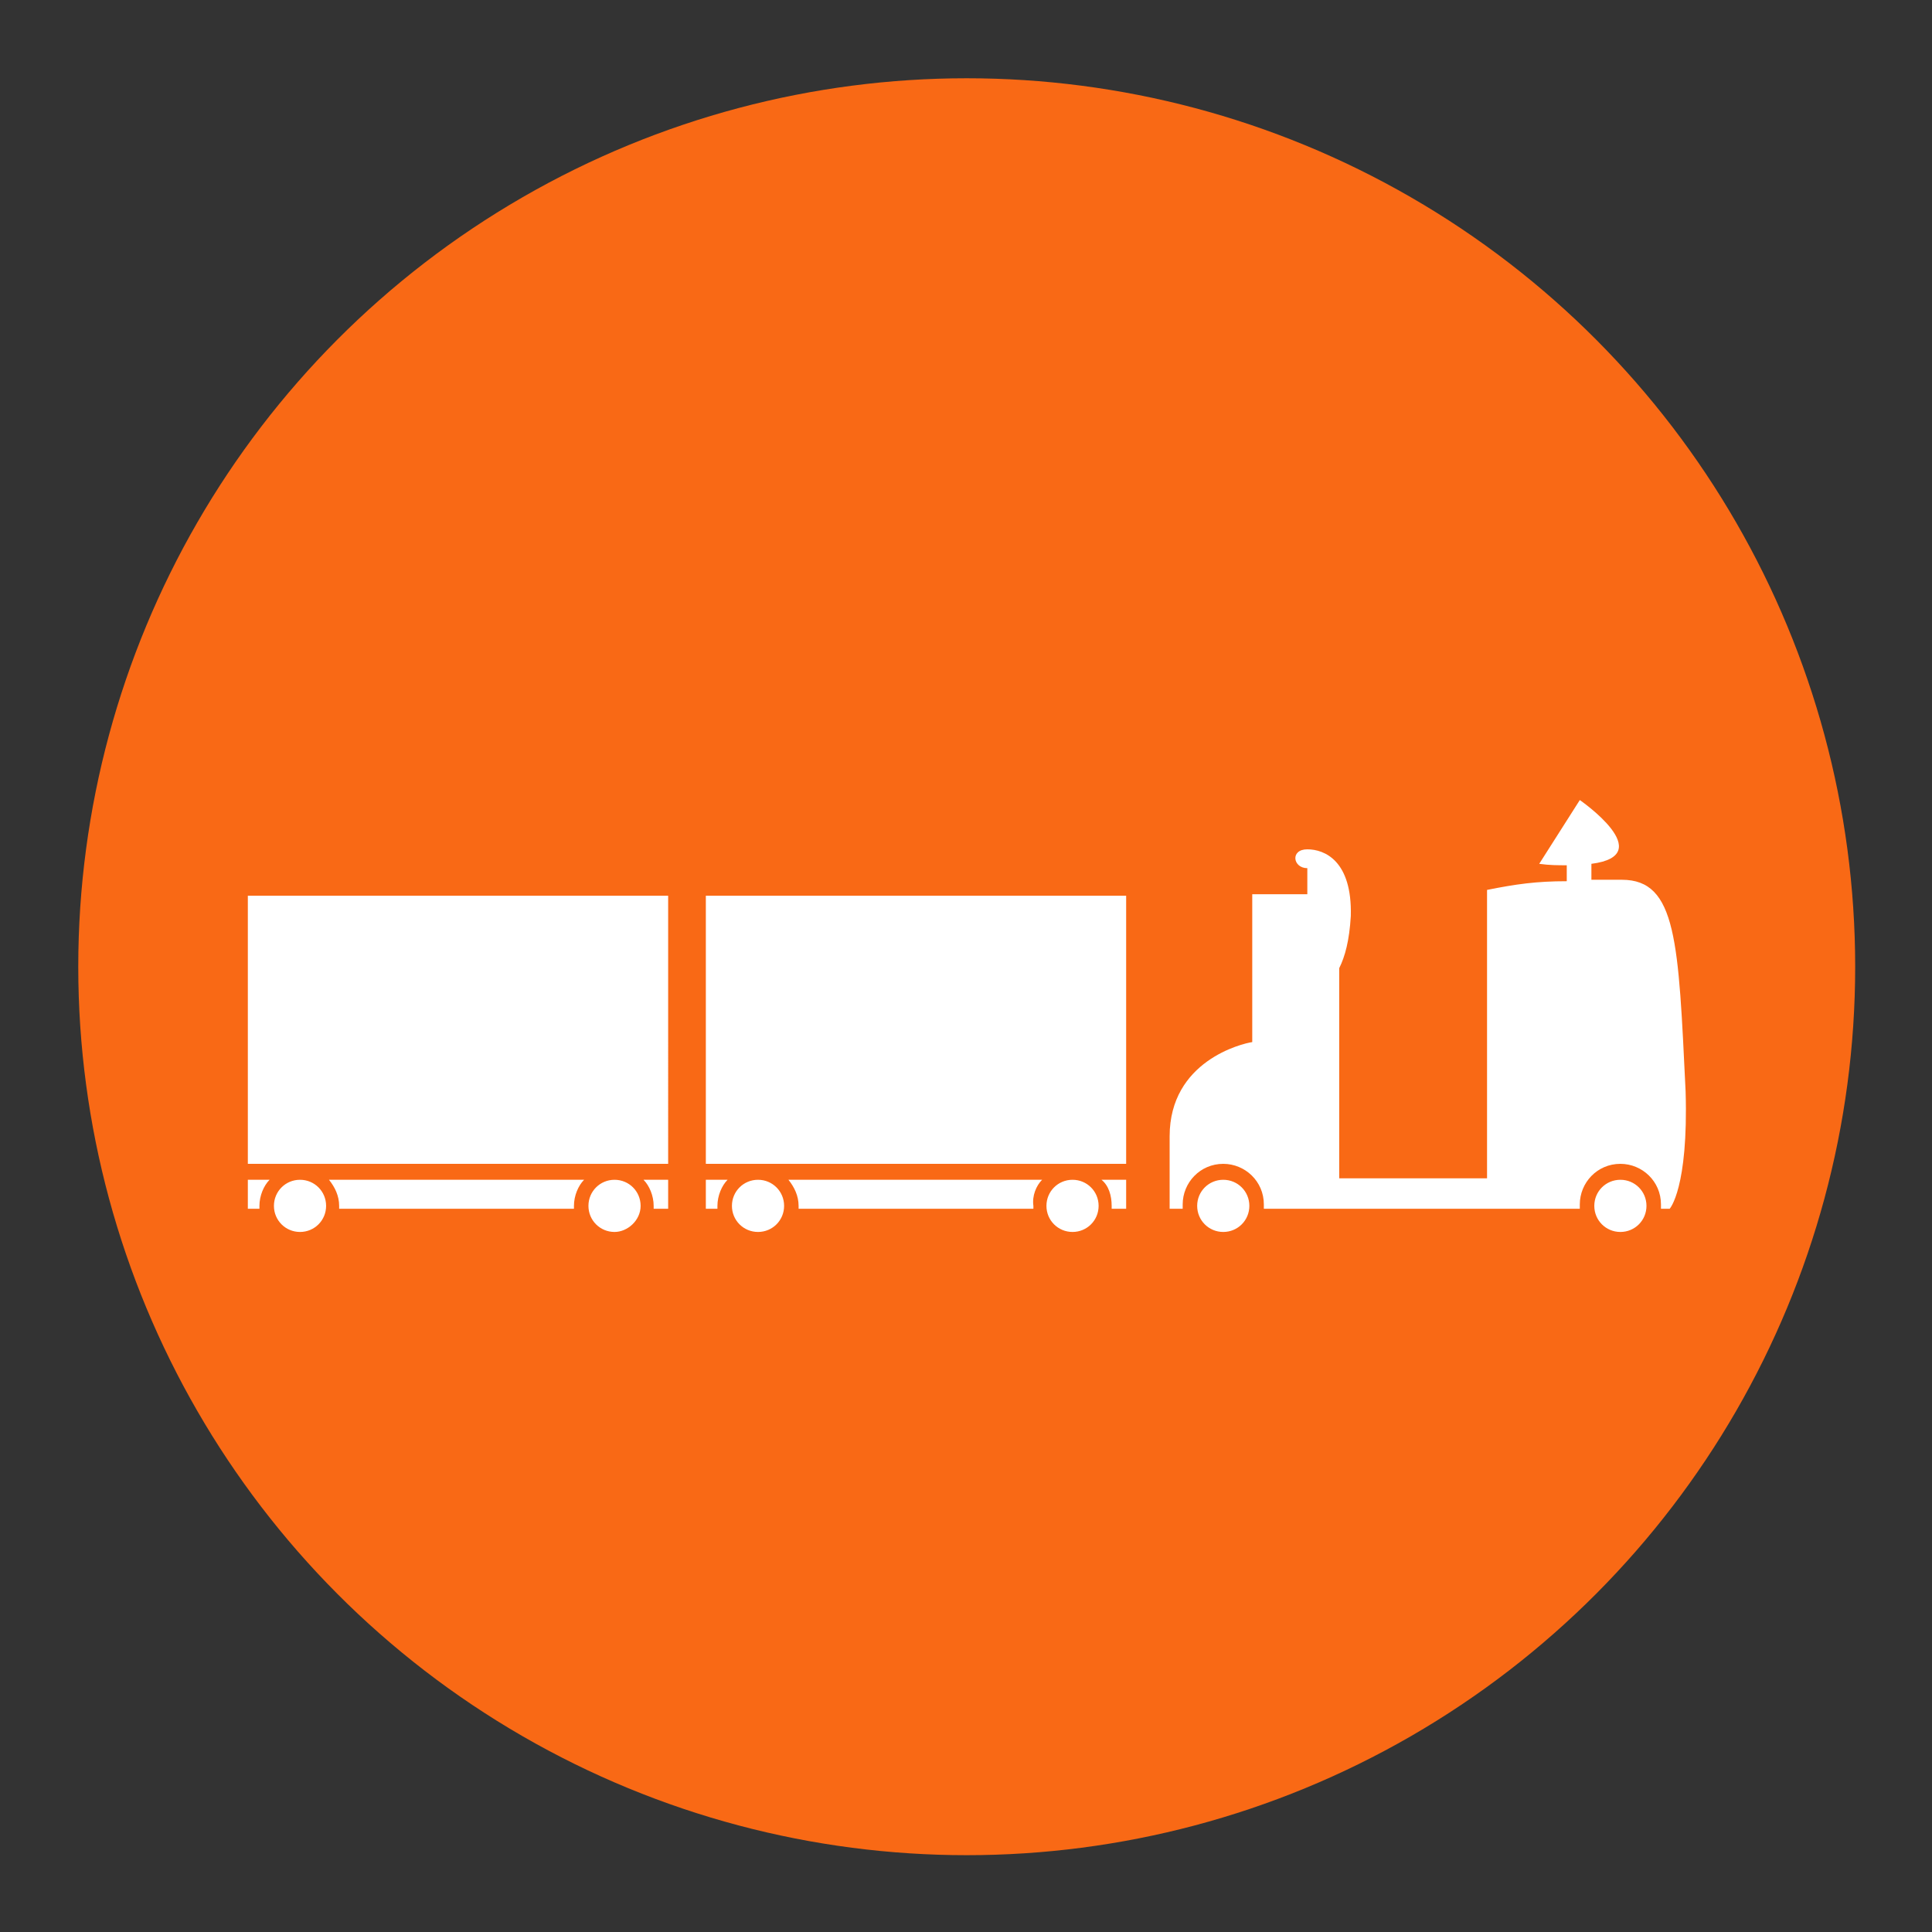
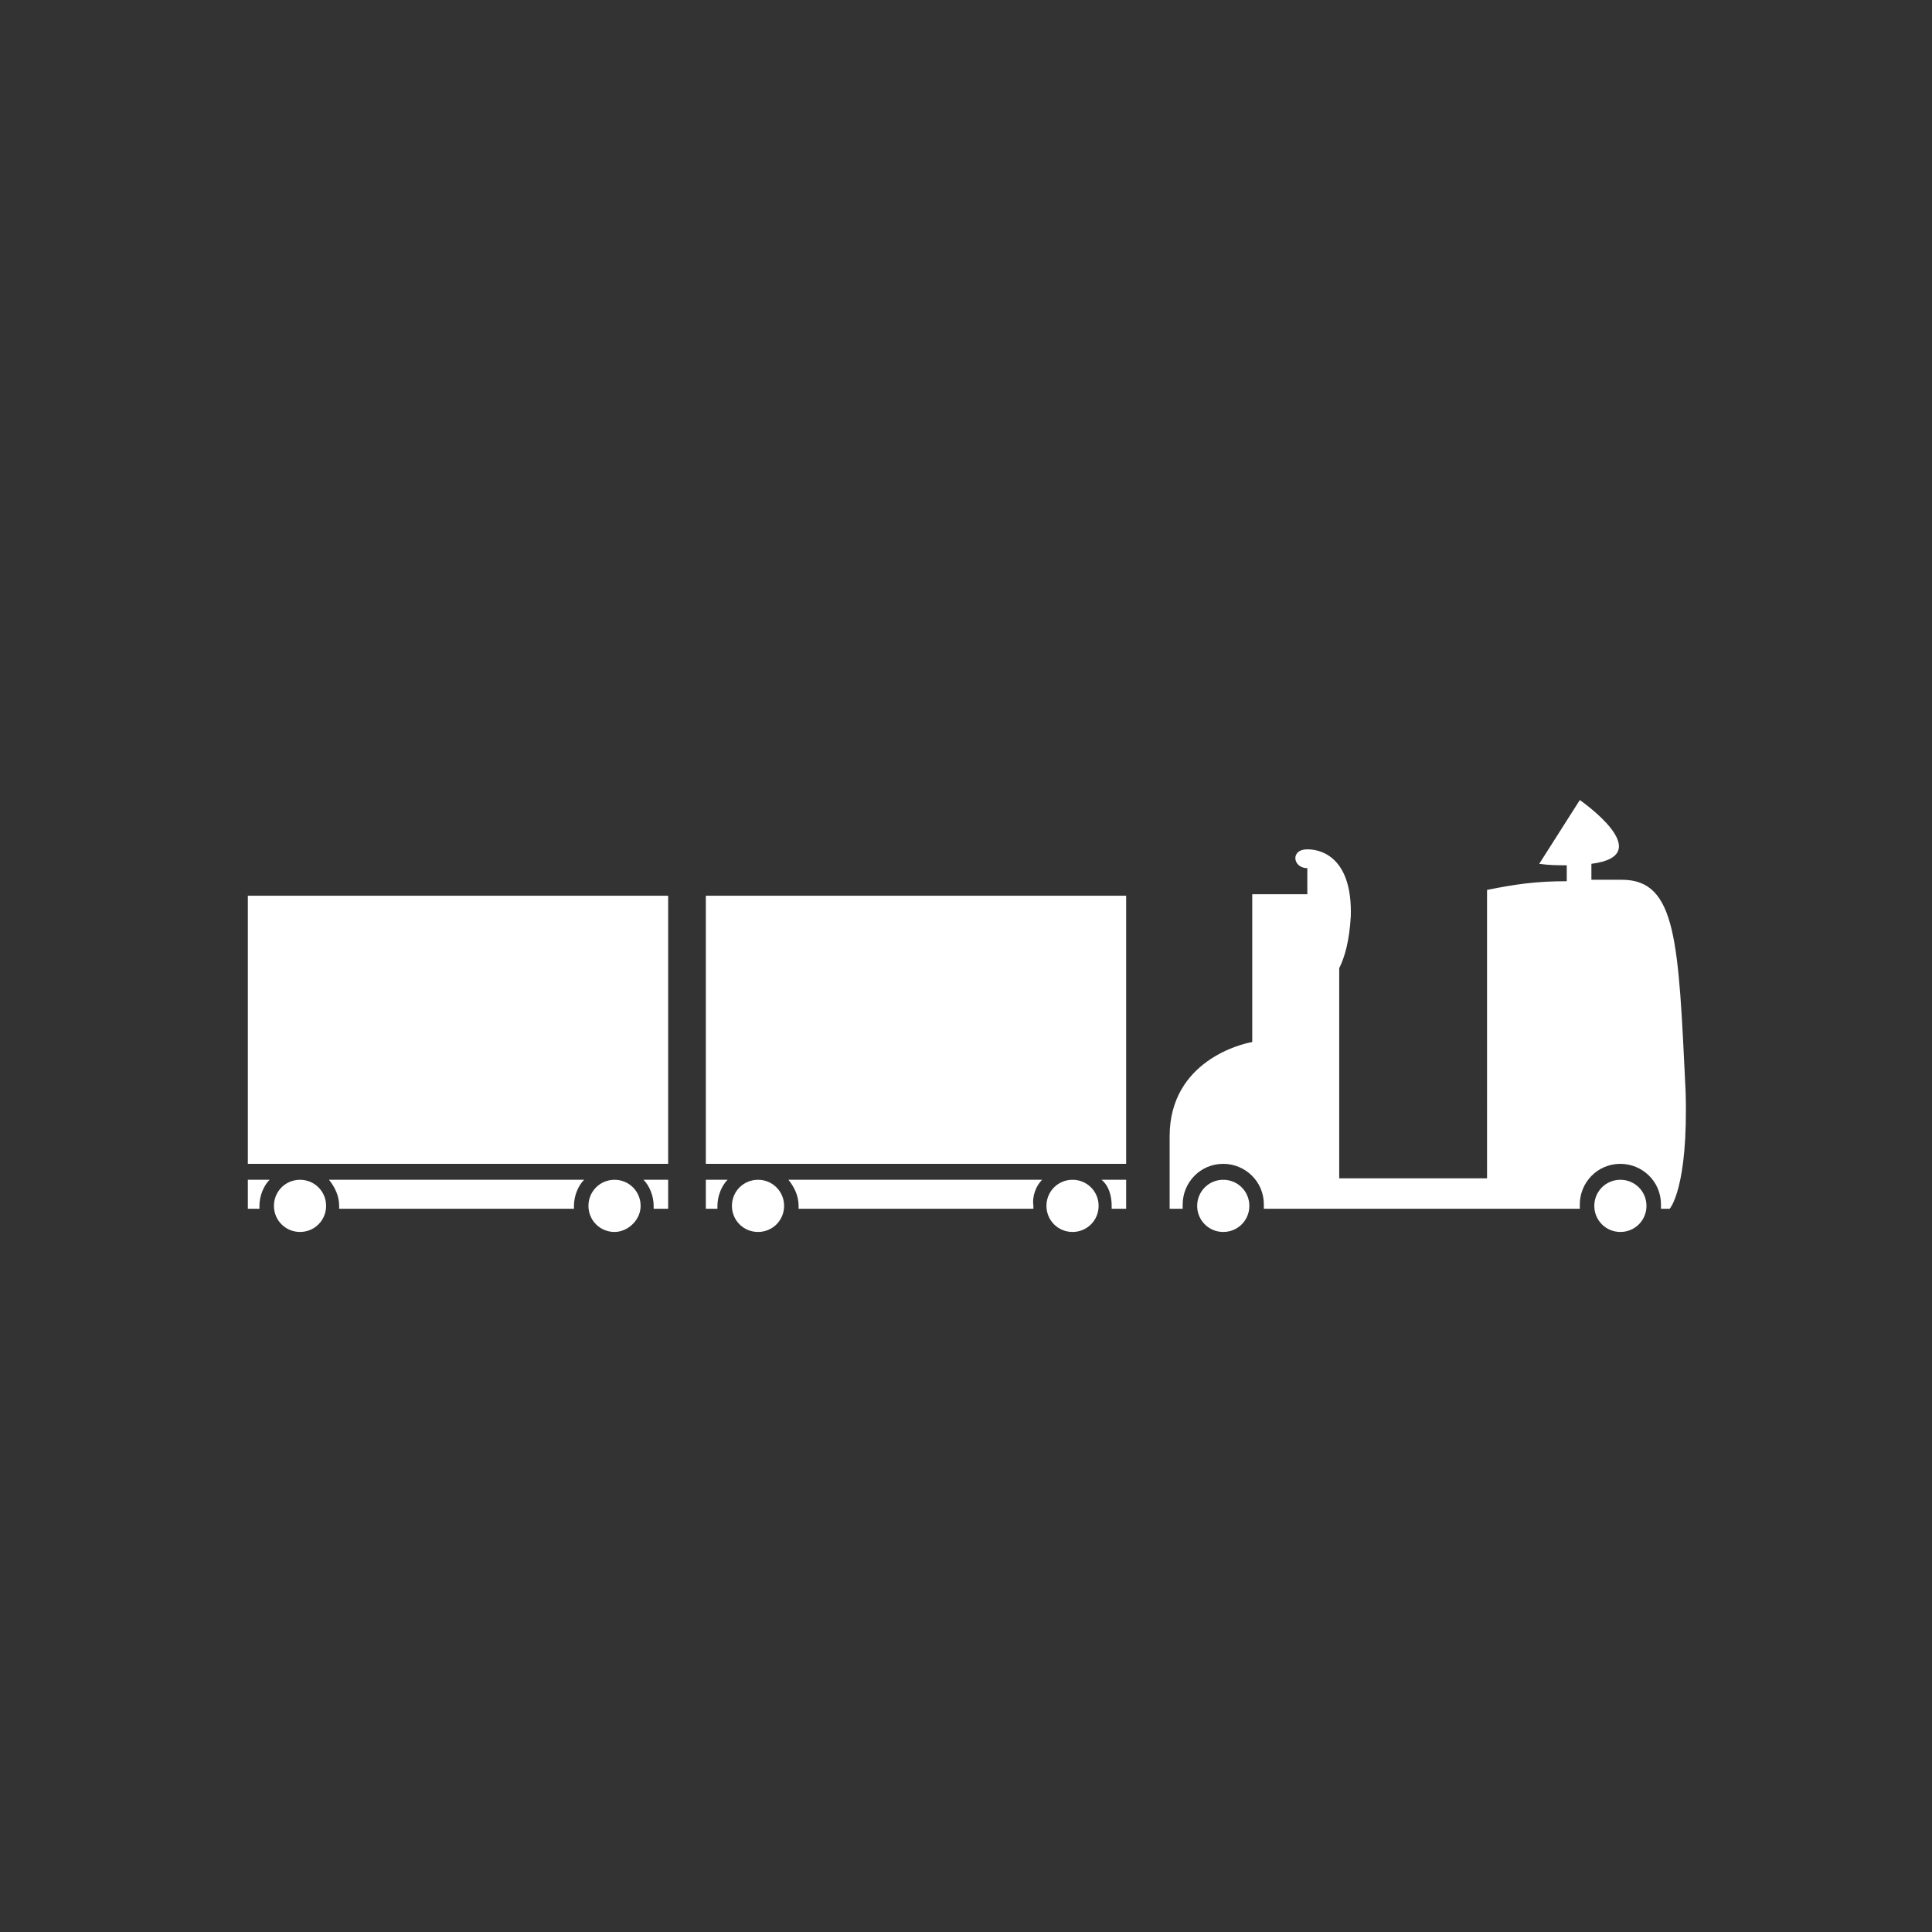
<svg xmlns="http://www.w3.org/2000/svg" version="1.1" id="Routenzuege" x="0px" y="0px" viewBox="0 0 133.3 133.3" style="enable-background:new 0 0 133.3 133.3;" xml:space="preserve">
  <rect x="0" y="0" width="133.3" height="133.3" fill="#333333" stroke="none" />
  <style type="text/css">
	.st0{fill:#F96915;}
	.st1{fill:#FFFFFF;}
</style>
-   <circle class="st0" cx="66.7" cy="66.7" r="61.3" />
-   <path class="st1" d="M22.5,83.2c0-1-0.8-1.8-1.8-1.8s-1.8,0.8-1.8,1.8s0.8,1.8,1.8,1.8S22.5,84.2,22.5,83.2 M44.2,83.2  c0-1-0.8-1.8-1.8-1.8s-1.8,0.8-1.8,1.8s0.8,1.8,1.8,1.8C43.3,85,44.2,84.2,44.2,83.2 M18.6,81.4h-1.5v2h0.8c0-0.1,0-0.1,0-0.2  C17.9,82.5,18.2,81.8,18.6,81.4 M40.3,81.4H22.7c0.4,0.5,0.7,1.1,0.7,1.8c0,0.1,0,0.1,0,0.2h16.2c0-0.1,0-0.1,0-0.2  C39.6,82.5,39.9,81.8,40.3,81.4 M45.1,83.2c0,0.1,0,0.1,0,0.2h1v-2h-1.7C44.8,81.8,45.1,82.5,45.1,83.2 M17.1,80.3h29V61.8h-29  C17.1,61.8,17.1,80.3,17.1,80.3z M54.1,83.2c0-1-0.8-1.8-1.8-1.8s-1.8,0.8-1.8,1.8s0.8,1.8,1.8,1.8S54.1,84.2,54.1,83.2 M75.8,83.2  c0-1-0.8-1.8-1.8-1.8s-1.8,0.8-1.8,1.8S73,85,74,85S75.8,84.2,75.8,83.2 M76.7,83.2c0,0.1,0,0.1,0,0.2h1v-2H76  C76.5,81.8,76.7,82.5,76.7,83.2 M50.2,81.4h-1.5v2h0.8c0-0.1,0-0.1,0-0.2C49.5,82.5,49.8,81.8,50.2,81.4 M71.9,81.4H54.4  c0.4,0.5,0.7,1.1,0.7,1.8c0,0.1,0,0.1,0,0.2h16.2c0-0.1,0-0.1,0-0.2C71.2,82.5,71.5,81.8,71.9,81.4 M48.7,80.3h29V61.8h-29  C48.7,61.8,48.7,80.3,48.7,80.3z M84.4,81.4c-1,0-1.8,0.8-1.8,1.8s0.8,1.8,1.8,1.8s1.8-0.8,1.8-1.8C86.2,82.2,85.4,81.4,84.4,81.4   M111.8,81.4c-1,0-1.8,0.8-1.8,1.8s0.8,1.8,1.8,1.8s1.8-0.8,1.8-1.8C113.6,82.2,112.8,81.4,111.8,81.4 M115.2,83.4h-0.6  c0-0.1,0-0.2,0-0.3c0-1.6-1.3-2.8-2.8-2.8c-1.6,0-2.8,1.3-2.8,2.8c0,0.1,0,0.2,0,0.3h-6.5H87.2c0-0.1,0-0.2,0-0.3  c0-1.6-1.3-2.8-2.8-2.8c-1.6,0-2.8,1.3-2.8,2.8c0,0.1,0,0.2,0,0.3h-0.9v-5c0-5.2,5-6.4,5.7-6.5V61.7h3.8v-1.8c-1,0-1.2-1.3,0-1.3  s3.1,0.8,3,4.6c-0.1,1.7-0.4,2.8-0.8,3.6v14.5h10.2V61.4c2-0.4,3.4-0.6,5.5-0.6v-1.1c-0.6,0-1.2,0-1.9-0.1l2.8-4.4  c0,0,5.5,3.8,0.8,4.4v1.1c0.4,0,1.2,0,2.1,0c3.8,0,3.9,4.3,4.4,14.6C116.5,82,115.2,83.4,115.2,83.4" />
+   <path class="st1" d="M22.5,83.2c0-1-0.8-1.8-1.8-1.8s-1.8,0.8-1.8,1.8s0.8,1.8,1.8,1.8S22.5,84.2,22.5,83.2 M44.2,83.2  c0-1-0.8-1.8-1.8-1.8s-1.8,0.8-1.8,1.8s0.8,1.8,1.8,1.8C43.3,85,44.2,84.2,44.2,83.2 M18.6,81.4h-1.5v2h0.8c0-0.1,0-0.1,0-0.2  C17.9,82.5,18.2,81.8,18.6,81.4 M40.3,81.4H22.7c0.4,0.5,0.7,1.1,0.7,1.8c0,0.1,0,0.1,0,0.2h16.2c0-0.1,0-0.1,0-0.2  C39.6,82.5,39.9,81.8,40.3,81.4 M45.1,83.2c0,0.1,0,0.1,0,0.2h1v-2h-1.7C44.8,81.8,45.1,82.5,45.1,83.2 M17.1,80.3h29V61.8h-29  C17.1,61.8,17.1,80.3,17.1,80.3z M54.1,83.2c0-1-0.8-1.8-1.8-1.8s-1.8,0.8-1.8,1.8s0.8,1.8,1.8,1.8S54.1,84.2,54.1,83.2 M75.8,83.2  c0-1-0.8-1.8-1.8-1.8s-1.8,0.8-1.8,1.8S73,85,74,85S75.8,84.2,75.8,83.2 M76.7,83.2c0,0.1,0,0.1,0,0.2h1v-2H76  C76.5,81.8,76.7,82.5,76.7,83.2 M50.2,81.4h-1.5v2h0.8c0-0.1,0-0.1,0-0.2C49.5,82.5,49.8,81.8,50.2,81.4 M71.9,81.4H54.4  c0.4,0.5,0.7,1.1,0.7,1.8c0,0.1,0,0.1,0,0.2h16.2c0-0.1,0-0.1,0-0.2C71.2,82.5,71.5,81.8,71.9,81.4 M48.7,80.3h29V61.8h-29  C48.7,61.8,48.7,80.3,48.7,80.3z M84.4,81.4c-1,0-1.8,0.8-1.8,1.8s0.8,1.8,1.8,1.8s1.8-0.8,1.8-1.8C86.2,82.2,85.4,81.4,84.4,81.4   M111.8,81.4c-1,0-1.8,0.8-1.8,1.8s0.8,1.8,1.8,1.8s1.8-0.8,1.8-1.8C113.6,82.2,112.8,81.4,111.8,81.4 M115.2,83.4h-0.6  c0-0.1,0-0.2,0-0.3c0-1.6-1.3-2.8-2.8-2.8c-1.6,0-2.8,1.3-2.8,2.8c0,0.1,0,0.2,0,0.3H87.2c0-0.1,0-0.2,0-0.3  c0-1.6-1.3-2.8-2.8-2.8c-1.6,0-2.8,1.3-2.8,2.8c0,0.1,0,0.2,0,0.3h-0.9v-5c0-5.2,5-6.4,5.7-6.5V61.7h3.8v-1.8c-1,0-1.2-1.3,0-1.3  s3.1,0.8,3,4.6c-0.1,1.7-0.4,2.8-0.8,3.6v14.5h10.2V61.4c2-0.4,3.4-0.6,5.5-0.6v-1.1c-0.6,0-1.2,0-1.9-0.1l2.8-4.4  c0,0,5.5,3.8,0.8,4.4v1.1c0.4,0,1.2,0,2.1,0c3.8,0,3.9,4.3,4.4,14.6C116.5,82,115.2,83.4,115.2,83.4" />
</svg>